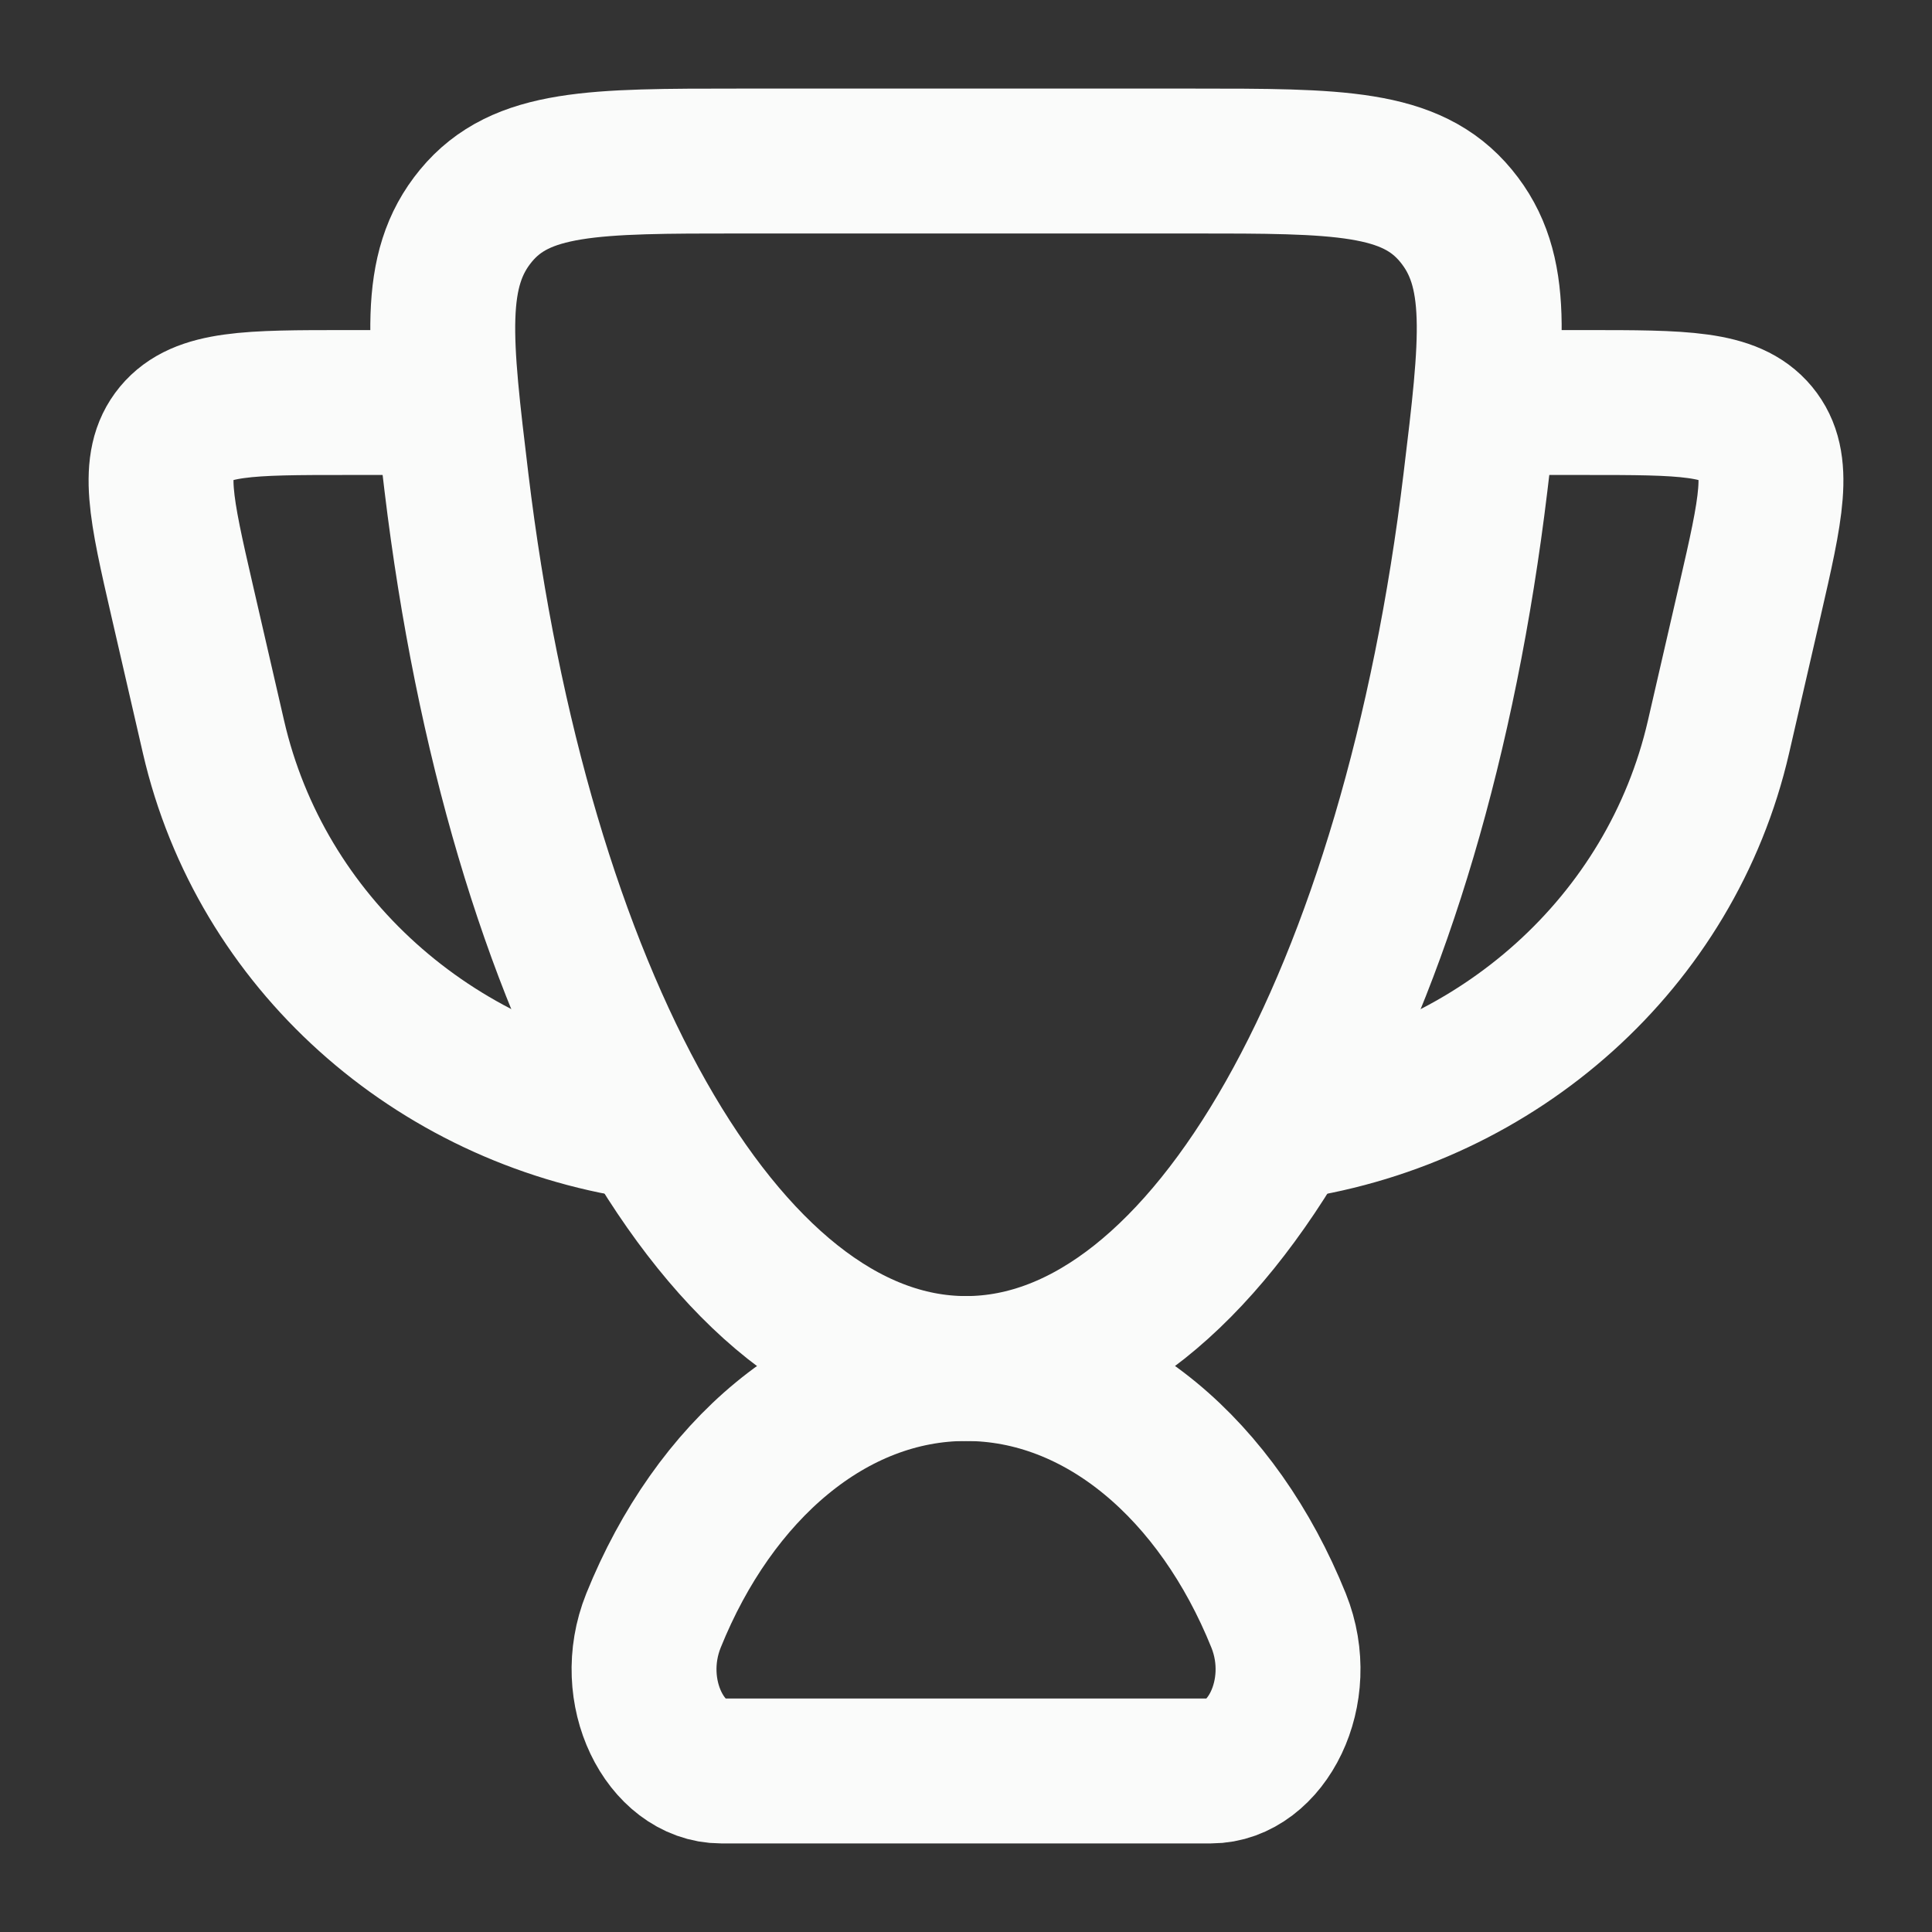
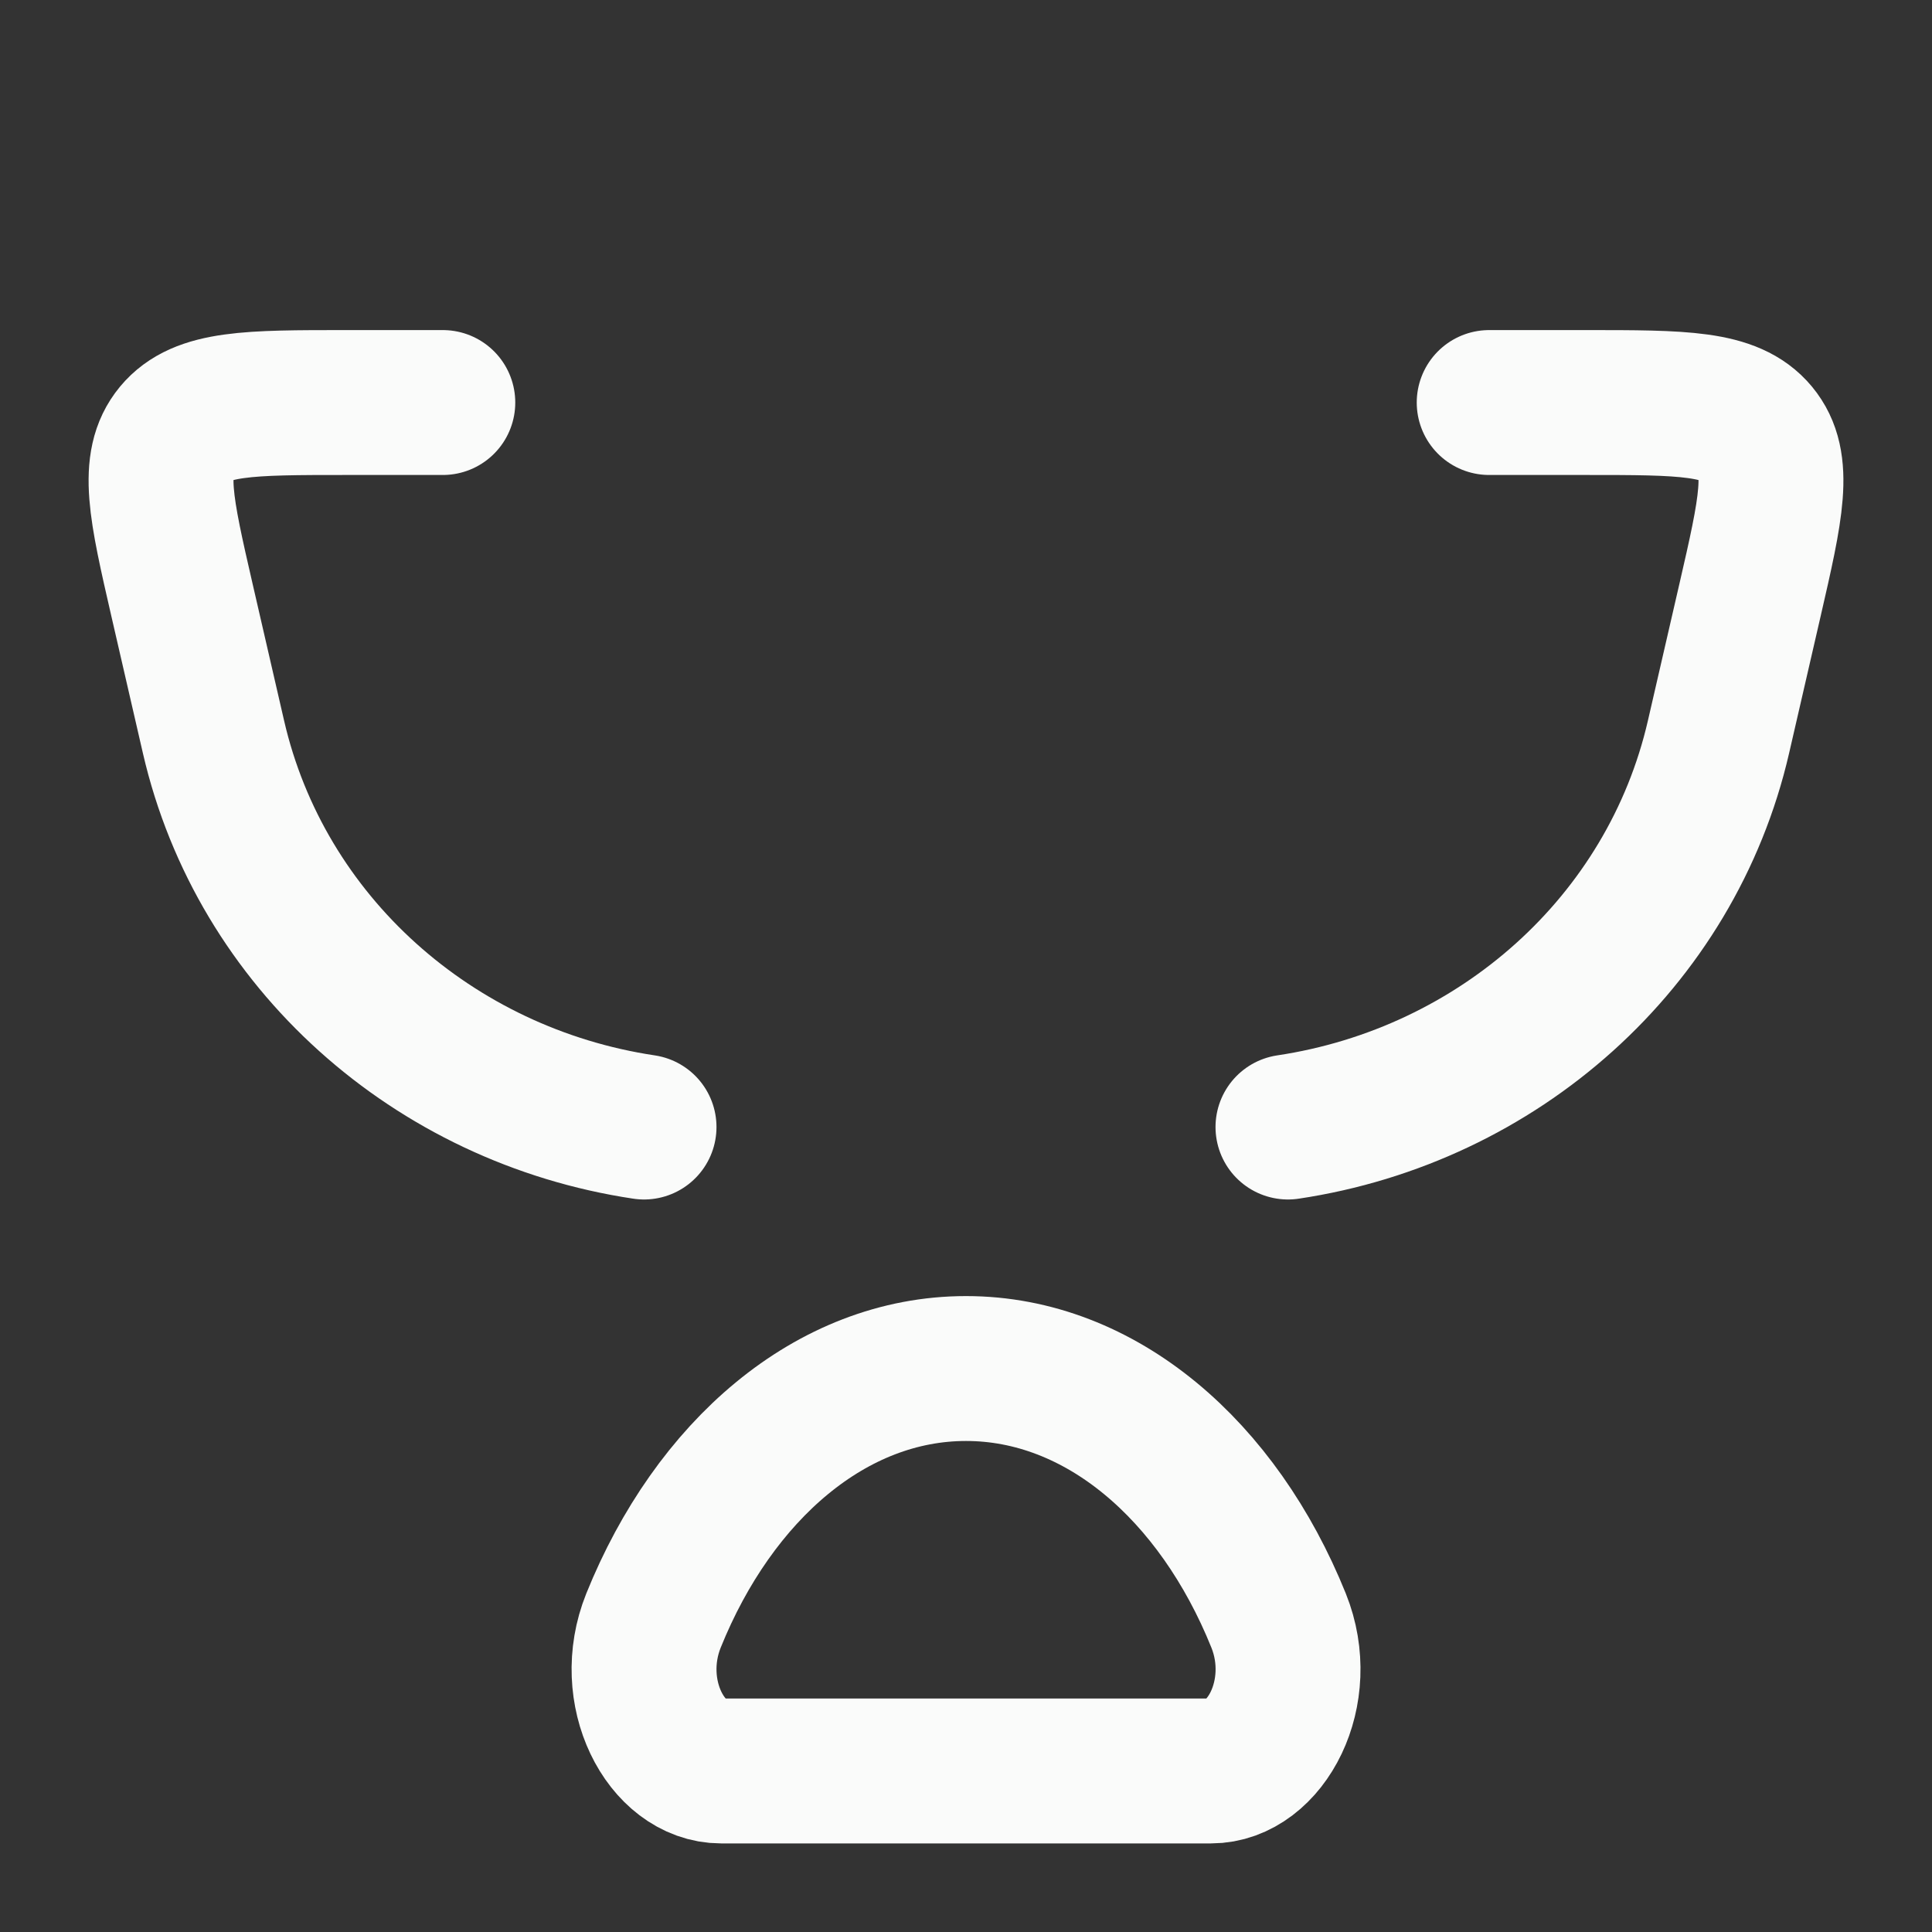
<svg xmlns="http://www.w3.org/2000/svg" width="20" height="20" viewBox="0 0 20 20" fill="none">
  <rect x="0" y="0" width="20" height="20" fill="#333333" stroke="none" />
  <g id="champion">
    <path id="Vector" d="M10 14.167C8.606 14.167 7.392 15.221 6.765 16.776C6.466 17.519 6.895 18.333 7.466 18.333H12.535C13.105 18.333 13.535 17.519 13.236 16.776C12.609 15.221 11.395 14.167 10 14.167Z" stroke="#FAFBFA" stroke-width="1.5" stroke-linecap="round" />
    <path id="Vector_2" d="M15.416 4.167H16.418C17.419 4.167 17.919 4.167 18.18 4.481C18.441 4.796 18.333 5.268 18.116 6.212L17.79 7.628C17.3 9.757 15.509 11.341 13.333 11.667" stroke="#FAFBFA" stroke-width="1.5" stroke-linecap="round" stroke-linejoin="round" />
    <path id="Vector_3" d="M4.584 4.167H3.582C2.581 4.167 2.081 4.167 1.82 4.481C1.559 4.796 1.667 5.268 1.884 6.212L2.21 7.628C2.7 9.757 4.491 11.341 6.667 11.667" stroke="#FAFBFA" stroke-width="1.5" stroke-linecap="round" stroke-linejoin="round" />
-     <path id="Vector_4" d="M10 14.167C12.517 14.167 14.637 10.282 15.274 4.992C15.451 3.53 15.539 2.798 15.072 2.233C14.605 1.667 13.852 1.667 12.344 1.667H7.655C6.148 1.667 5.394 1.667 4.927 2.233C4.461 2.798 4.549 3.53 4.725 4.992C5.362 10.282 7.482 14.167 10 14.167Z" stroke="#FAFBFA" stroke-width="1.5" stroke-linecap="round" />
  </g>
</svg>